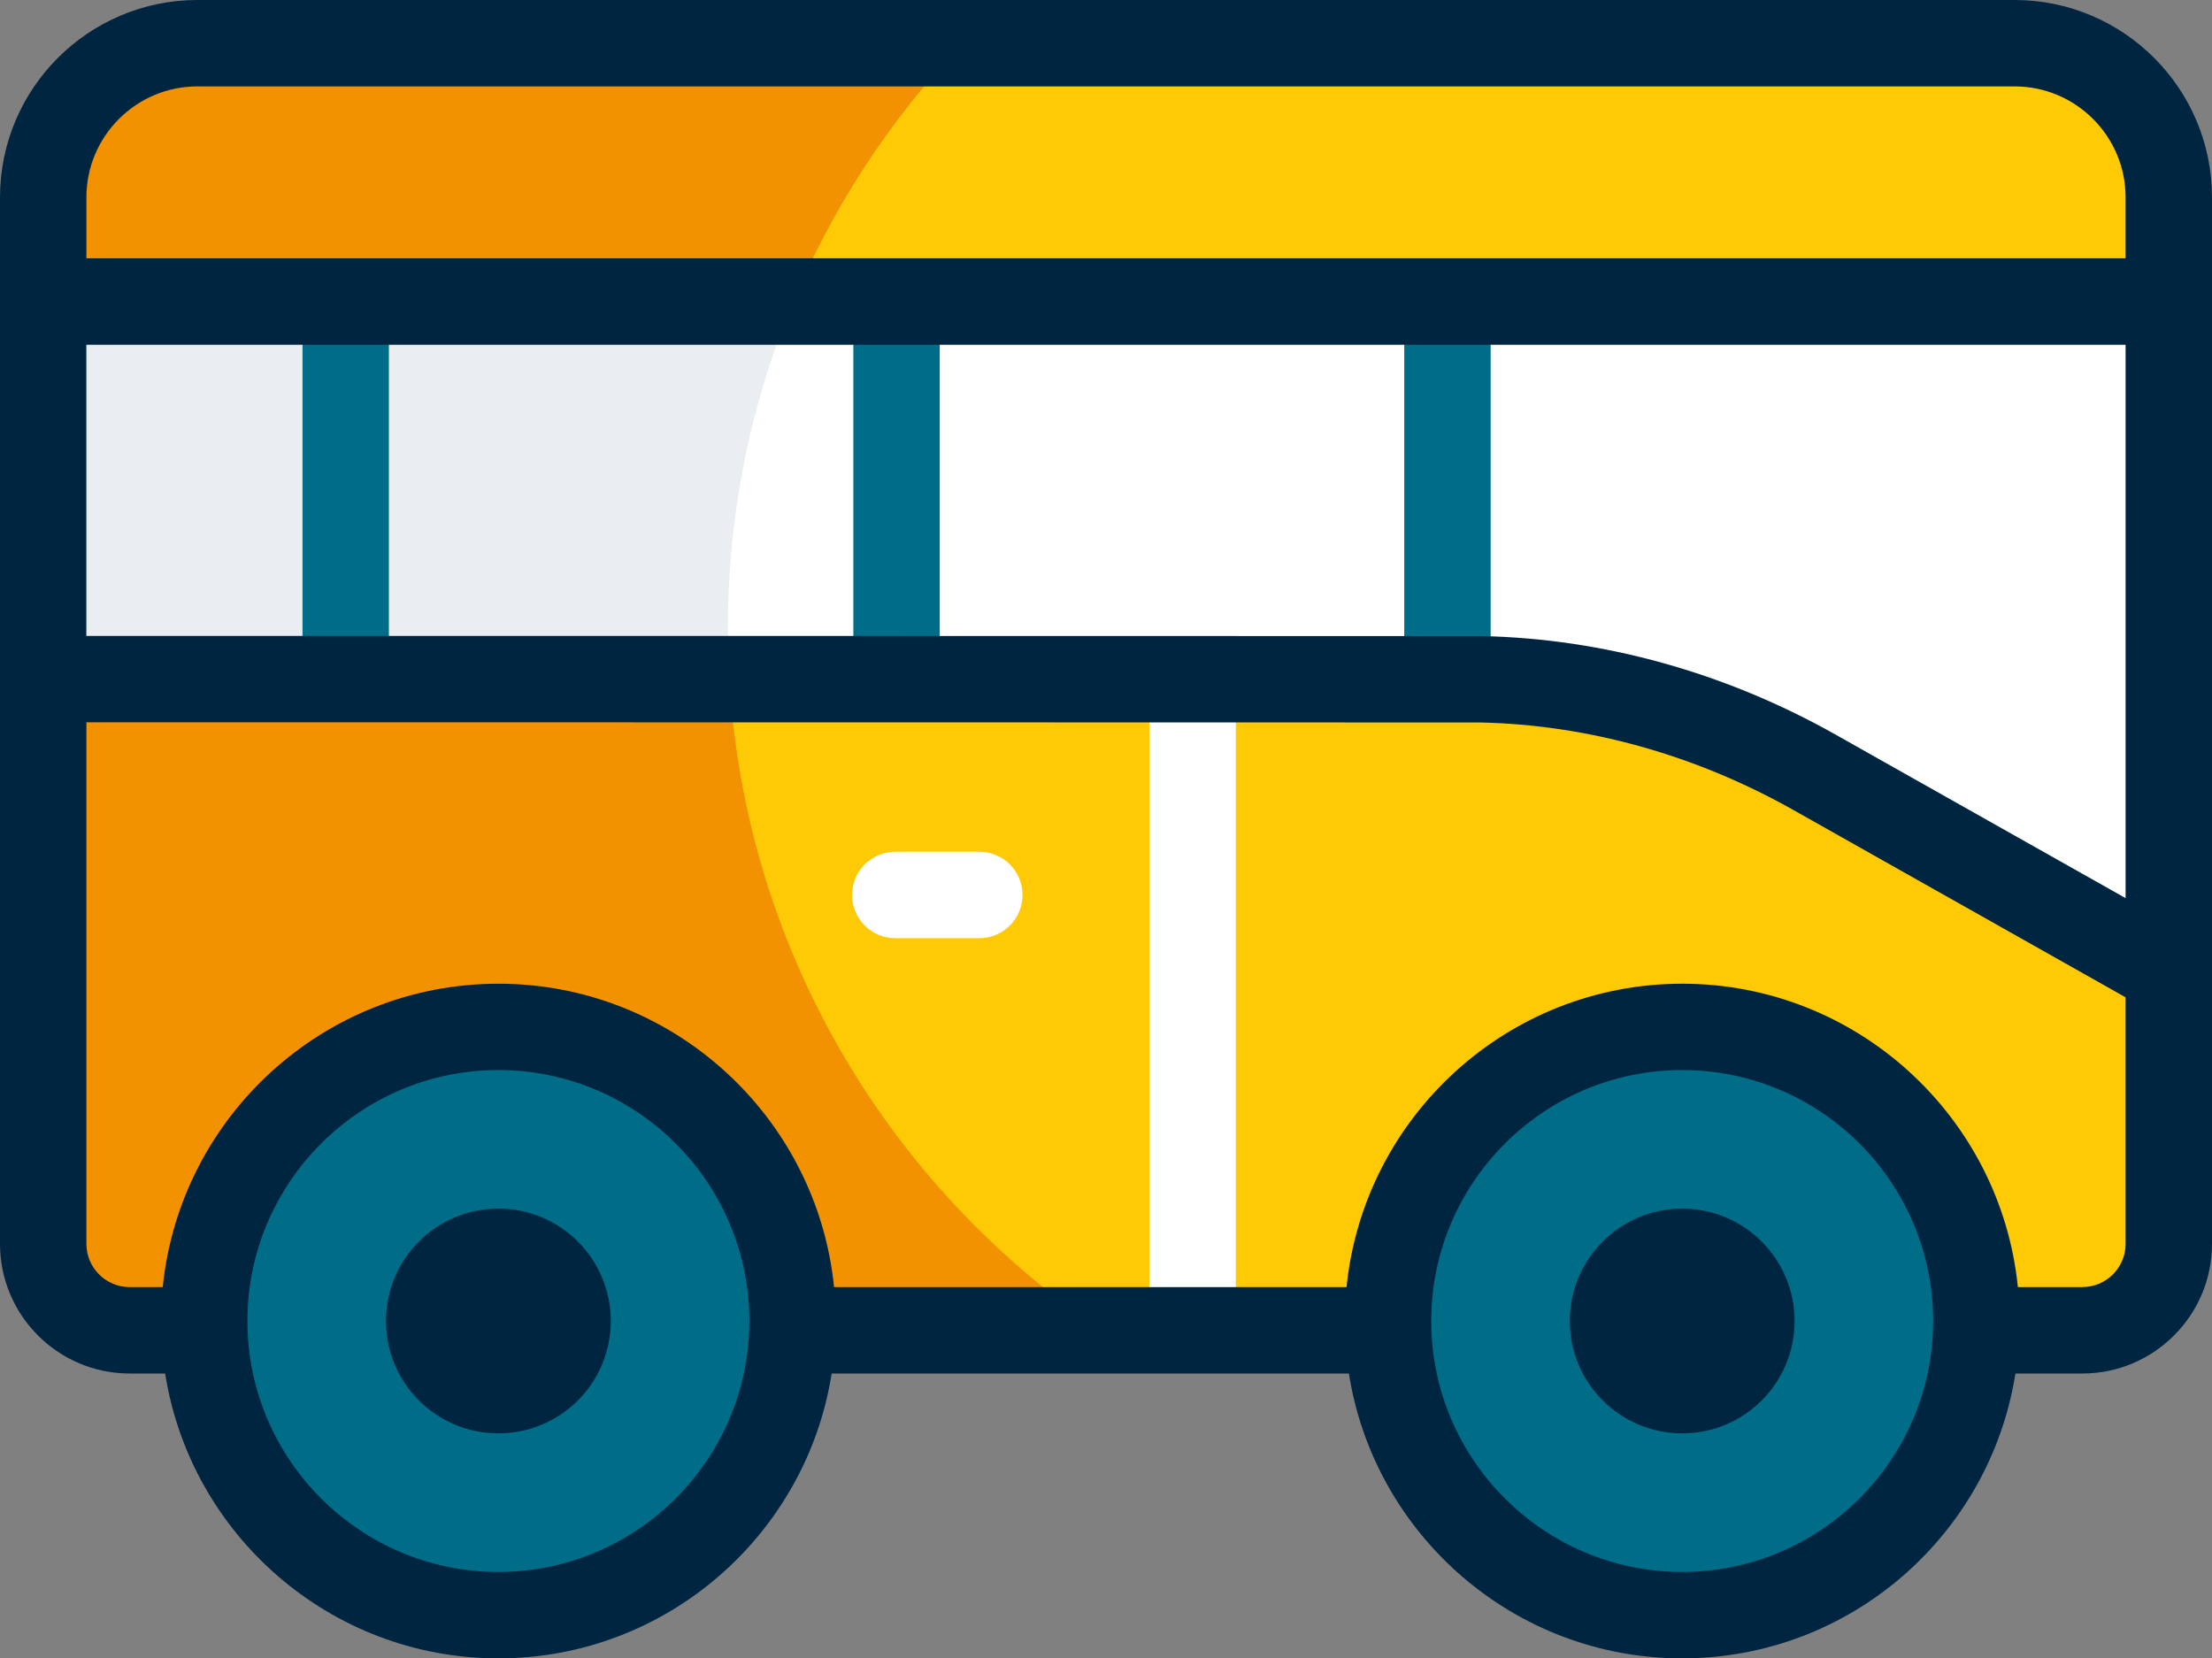
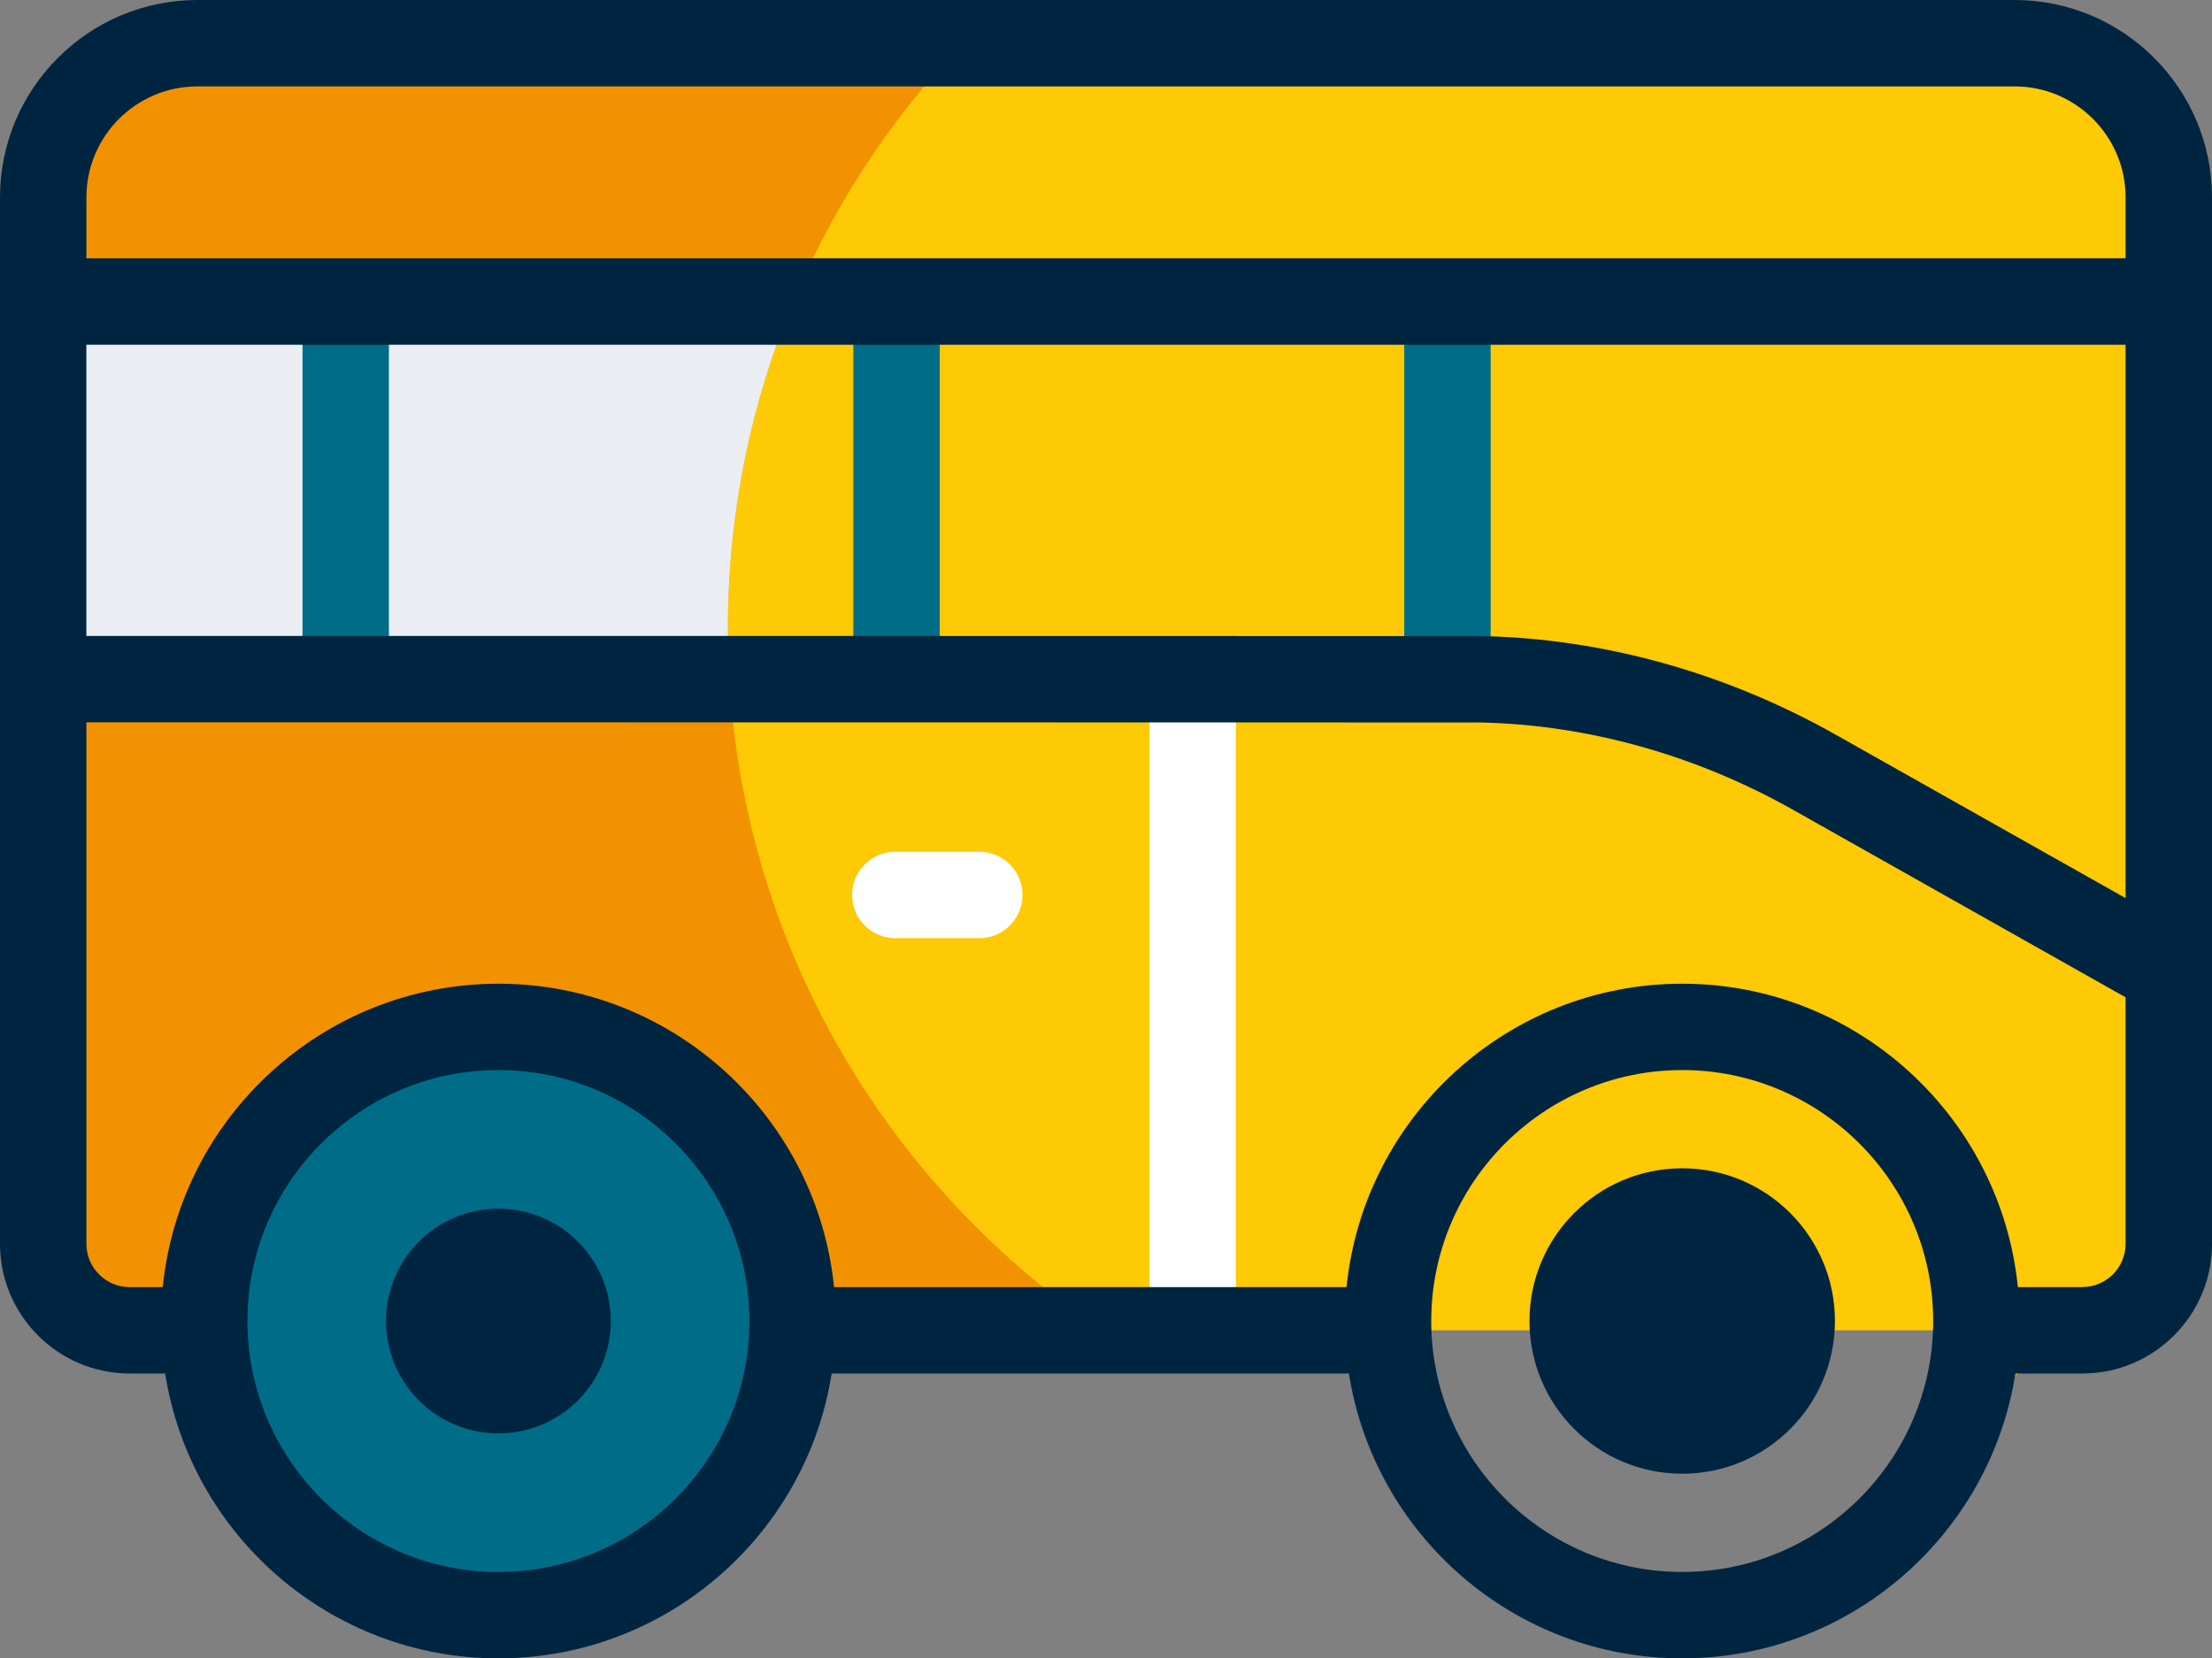
<svg xmlns="http://www.w3.org/2000/svg" id="Calque_2" viewBox="0 0 412.93 309.6">
  <rect x="0" y="0" width="412.93" height="309.6" fill="#808080" stroke="none" />
  <g id="icones">
    <path d="M8.07,36.85v195.37c0,8.91,7.22,16.13,16.13,16.13h364.54c8.91,0,16.13-7.22,16.13-16.13V36.85c0-15.9-12.89-28.79-28.79-28.79H36.85c-15.9,0-28.79,12.89-28.79,28.79h0Z" style="fill:#fec905;" />
    <path d="M135.88,117.29c0-42.38,16.69-80.86,43.85-109.23H36.85c-15.9,0-28.79,12.89-28.79,28.79v195.37c0,8.91,7.22,16.13,16.13,16.13h181.43c-42.07-28.38-69.75-76.49-69.75-131.06Z" style="fill:#f39200;" />
-     <path d="M382.09,248.35h6.65c8.91,0,16.13-7.22,16.13-16.13v-2.55c-6.99,6.9-14.61,13.16-22.78,18.68Z" style="fill:#f39200;" />
-     <path d="M404.87,181.48l-66.16-37.3c-19.05-10.74-40.42-16.92-62.29-17.36-.96-.02-1.93-.03-2.89-.03H8.07V56.29h396.8v125.19Z" style="fill:#fff;" />
+     <path d="M382.09,248.35h6.65v-2.55c-6.99,6.9-14.61,13.16-22.78,18.68Z" style="fill:#f39200;" />
    <path d="M135.88,117.29c0-21.63,4.35-42.23,12.21-61H8.07v70.5h128.11c-.19-3.14-.29-6.31-.29-9.49h0Z" style="fill:#eaeef3;" />
    <circle cx="93.04" cy="246.62" r="28.51" style="fill:#002541;" />
    <path d="M93.04,191.71c-30.33,0-54.91,24.59-54.91,54.91s24.59,54.91,54.91,54.91,54.91-24.59,54.91-54.91-24.59-54.91-54.91-54.91h0ZM93.04,267.6c-11.59,0-20.98-9.39-20.98-20.98s9.39-20.98,20.98-20.98,20.98,9.39,20.98,20.98-9.39,20.98-20.98,20.98Z" style="fill:#006d88;" />
    <circle cx="314.03" cy="246.62" r="28.51" style="fill:#002541;" />
-     <path d="M314.03,191.71c-30.33,0-54.91,24.59-54.91,54.91s24.59,54.91,54.91,54.91,54.91-24.59,54.91-54.91-24.59-54.91-54.91-54.91h0ZM314.03,267.6c-11.59,0-20.98-9.39-20.98-20.98s9.39-20.98,20.98-20.98,20.98,9.39,20.98,20.98-9.39,20.98-20.98,20.98Z" style="fill:#006d88;" />
    <path d="M182.81,175.15h-15.68c-4.45,0-8.07-3.61-8.07-8.07s3.61-8.07,8.07-8.07h15.68c4.45,0,8.07,3.61,8.07,8.07s-3.61,8.07-8.07,8.07Z" style="fill:#fff;" />
    <path d="M214.57,132.62h16.13v111.66h-16.13v-111.66Z" style="fill:#fff;" />
    <path d="M72.56,124.75c.03-.27.04-.55.04-.83V57.13h-16.13v66.8c0,.28.01.56.04.83h16.05Z" style="fill:#006d88;" />
    <path d="M175.39,124.75c.03-.27.04-.55.04-.83V57.13h-16.13v66.8c0,.28.01.56.04.83h16.05Z" style="fill:#006d88;" />
    <path d="M278.23,124.75c.03-.27.04-.55.04-.83V57.13h-16.13v66.8c0,.28.01.56.04.83h16.05Z" style="fill:#006d88;" />
    <path d="M412.93,181.6V36.85c0-20.32-16.53-36.85-36.85-36.85H36.85C16.53,0,0,16.53,0,36.85v195.37c0,13.34,10.85,24.2,24.2,24.2h6.63c4.72,30.09,30.82,53.18,62.21,53.18s57.49-23.09,62.21-53.18h96.56c4.72,30.09,30.82,53.18,62.21,53.18s57.49-23.09,62.21-53.18h12.5c13.34,0,24.2-10.85,24.2-24.2v-50.62ZM16.13,64.36h380.67v103.31l-54.13-30.52c-20.54-11.58-43.39-17.94-66.09-18.4-1.02-.02-260.46-.03-260.46-.03v-54.37ZM36.85,16.13h339.23c11.43,0,20.72,9.3,20.72,20.72v11.37H16.13v-11.37c0-11.43,9.3-20.72,20.72-20.72h0ZM93.04,293.47c-25.83,0-46.85-21.02-46.85-46.85s21.02-46.85,46.85-46.85,46.85,21.02,46.85,46.85-21.02,46.85-46.85,46.85ZM314.03,293.47c-25.83,0-46.85-21.02-46.85-46.85s21.02-46.85,46.85-46.85,46.85,21.02,46.85,46.85-21.02,46.85-46.85,46.85ZM388.74,240.29h-12.05c-3.19-31.76-30.07-56.64-62.66-56.64s-59.47,24.88-62.66,56.64h-95.67c-3.19-31.76-30.07-56.64-62.66-56.64s-59.47,24.88-62.66,56.64h-6.18c-4.45,0-8.07-3.62-8.07-8.07v-97.37s259.22,0,260.13.03c20.04.4,40.27,6.05,58.49,16.32l62.05,34.99v46.03c0,4.45-3.62,8.06-8.06,8.06h0Z" style="fill:#002541;" />
  </g>
</svg>